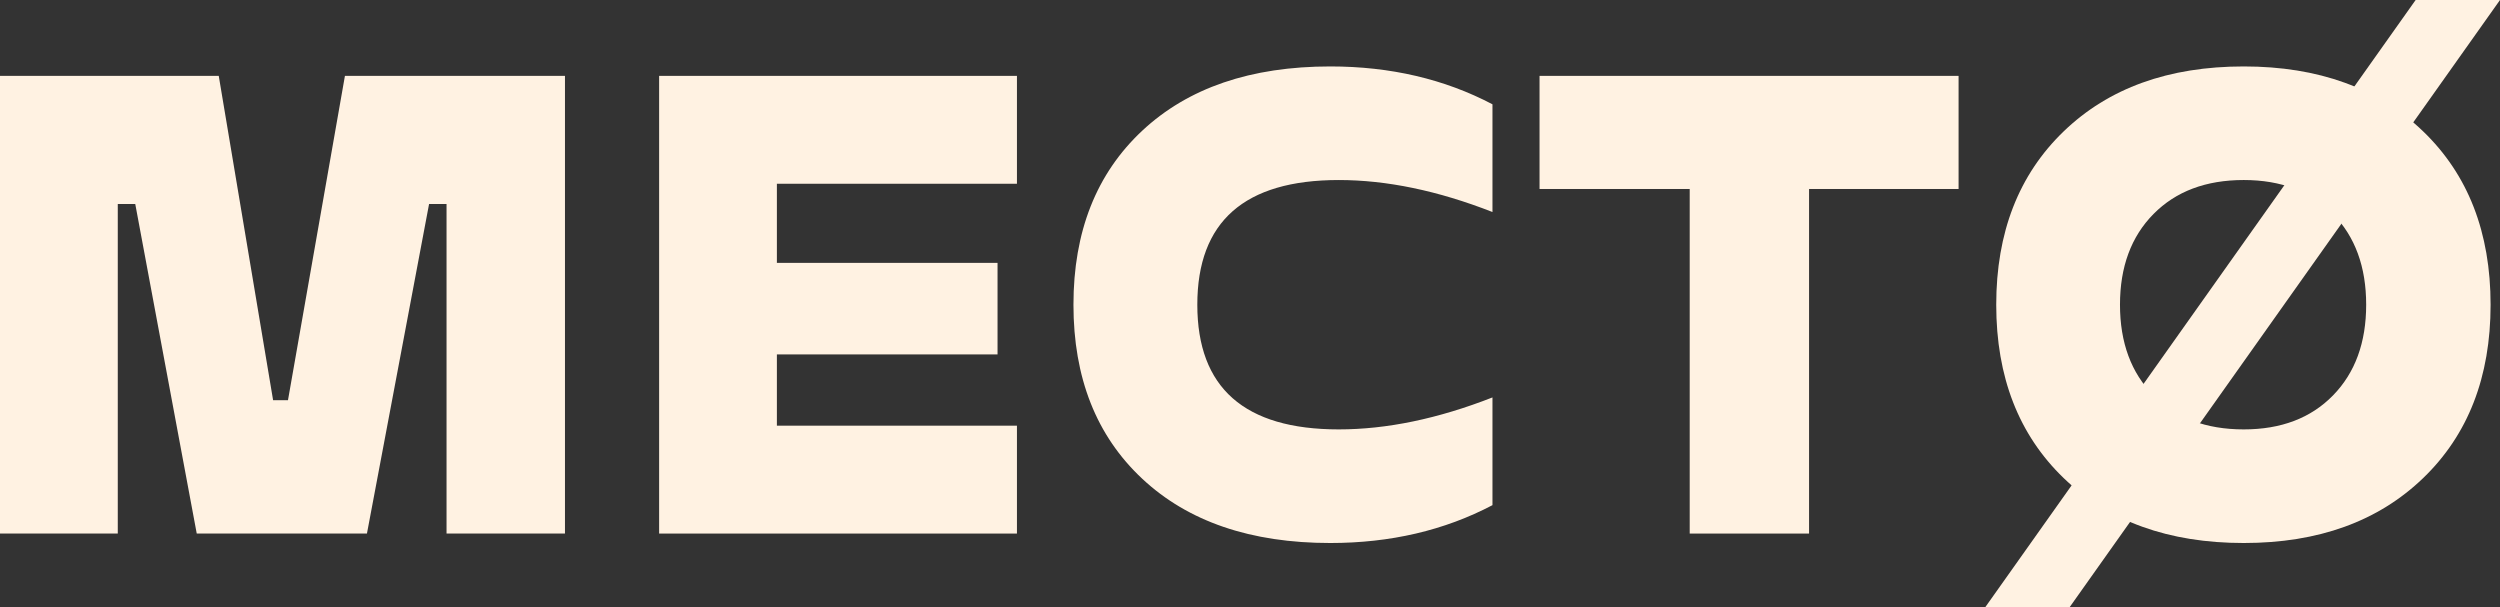
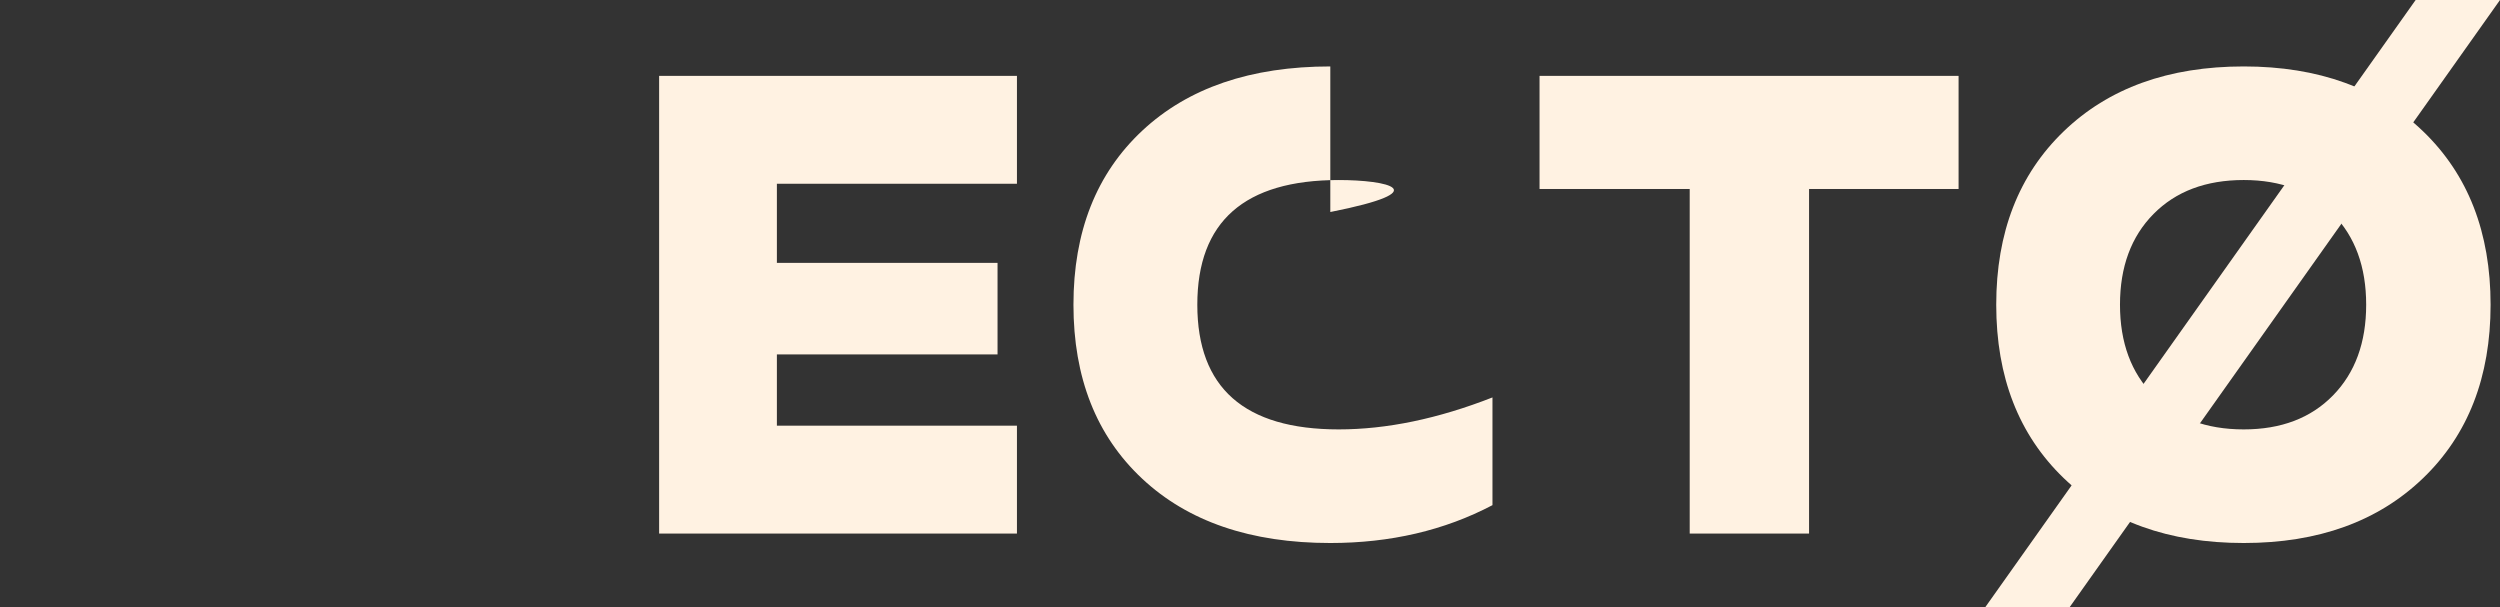
<svg xmlns="http://www.w3.org/2000/svg" width="247" height="60" viewBox="0 0 247 60" fill="none">
  <rect x="0" y="0" width="247" height="60" fill="#333333" stroke="none" />
-   <path d="M0 52.716V7.496H21.612L26.982 39.537H28.453L34.079 7.496H55.819V52.716H44.118V20.158H42.392L36.254 52.716H19.438L13.364 20.158H11.636V52.716H0Z" fill="#FFF2E2" />
  <path d="M100.474 18.155H76.756V25.972H98.557V35.016H76.756V42.057H100.474V52.716H65.122V7.496H100.474V18.155Z" fill="#FFF2E2" />
-   <path d="M112.849 47.295C108.321 43.059 106.057 37.329 106.057 30.106C106.057 22.881 108.321 17.153 112.849 12.917C117.378 8.684 123.573 6.564 131.435 6.564C137.372 6.564 142.713 7.812 147.456 10.305V20.947C142.072 18.841 137.009 17.787 132.266 17.787C122.952 17.787 118.295 21.894 118.295 30.106C118.295 38.319 122.952 42.425 132.266 42.425C137.009 42.425 142.071 41.373 147.456 39.266V49.909C142.713 52.403 137.372 53.649 131.435 53.649C123.574 53.649 117.378 51.533 112.849 47.296V47.295Z" fill="#FFF2E2" />
+   <path d="M112.849 47.295C108.321 43.059 106.057 37.329 106.057 30.106C106.057 22.881 108.321 17.153 112.849 12.917C117.378 8.684 123.573 6.564 131.435 6.564V20.947C142.072 18.841 137.009 17.787 132.266 17.787C122.952 17.787 118.295 21.894 118.295 30.106C118.295 38.319 122.952 42.425 132.266 42.425C137.009 42.425 142.071 41.373 147.456 39.266V49.909C142.713 52.403 137.372 53.649 131.435 53.649C123.574 53.649 117.378 51.533 112.849 47.296V47.295Z" fill="#FFF2E2" />
  <path d="M193.507 7.496V18.672H178.735V52.716H166.943V18.672H152.107V7.496H193.507Z" fill="#FFF2E2" />
  <path d="M221.682 53.649C214.26 53.649 208.328 51.51 203.889 47.232C199.449 42.953 197.228 37.245 197.228 30.107C197.228 22.969 199.449 17.261 203.889 12.982C208.328 8.703 214.26 6.564 221.682 6.564C229.059 6.564 234.97 8.703 239.41 12.982C243.85 17.261 246.07 22.969 246.07 30.107C246.07 37.245 243.85 42.953 239.41 47.232C234.97 51.51 229.06 53.649 221.682 53.649ZM221.682 42.425C225.37 42.425 228.31 41.308 230.497 39.071C232.685 36.835 233.778 33.846 233.778 30.105C233.778 26.365 232.685 23.377 230.497 21.14C228.31 18.904 225.37 17.786 221.682 17.786C217.949 17.786 214.979 18.904 212.769 21.14C210.559 23.377 209.455 26.365 209.455 30.105C209.455 33.846 210.558 36.837 212.769 39.071C214.979 41.307 217.949 42.425 221.682 42.425Z" fill="#FFF2E2" />
  <path d="M238.665 0H247L204.472 60H196.137L238.665 0Z" fill="#FFF2E2" />
</svg>